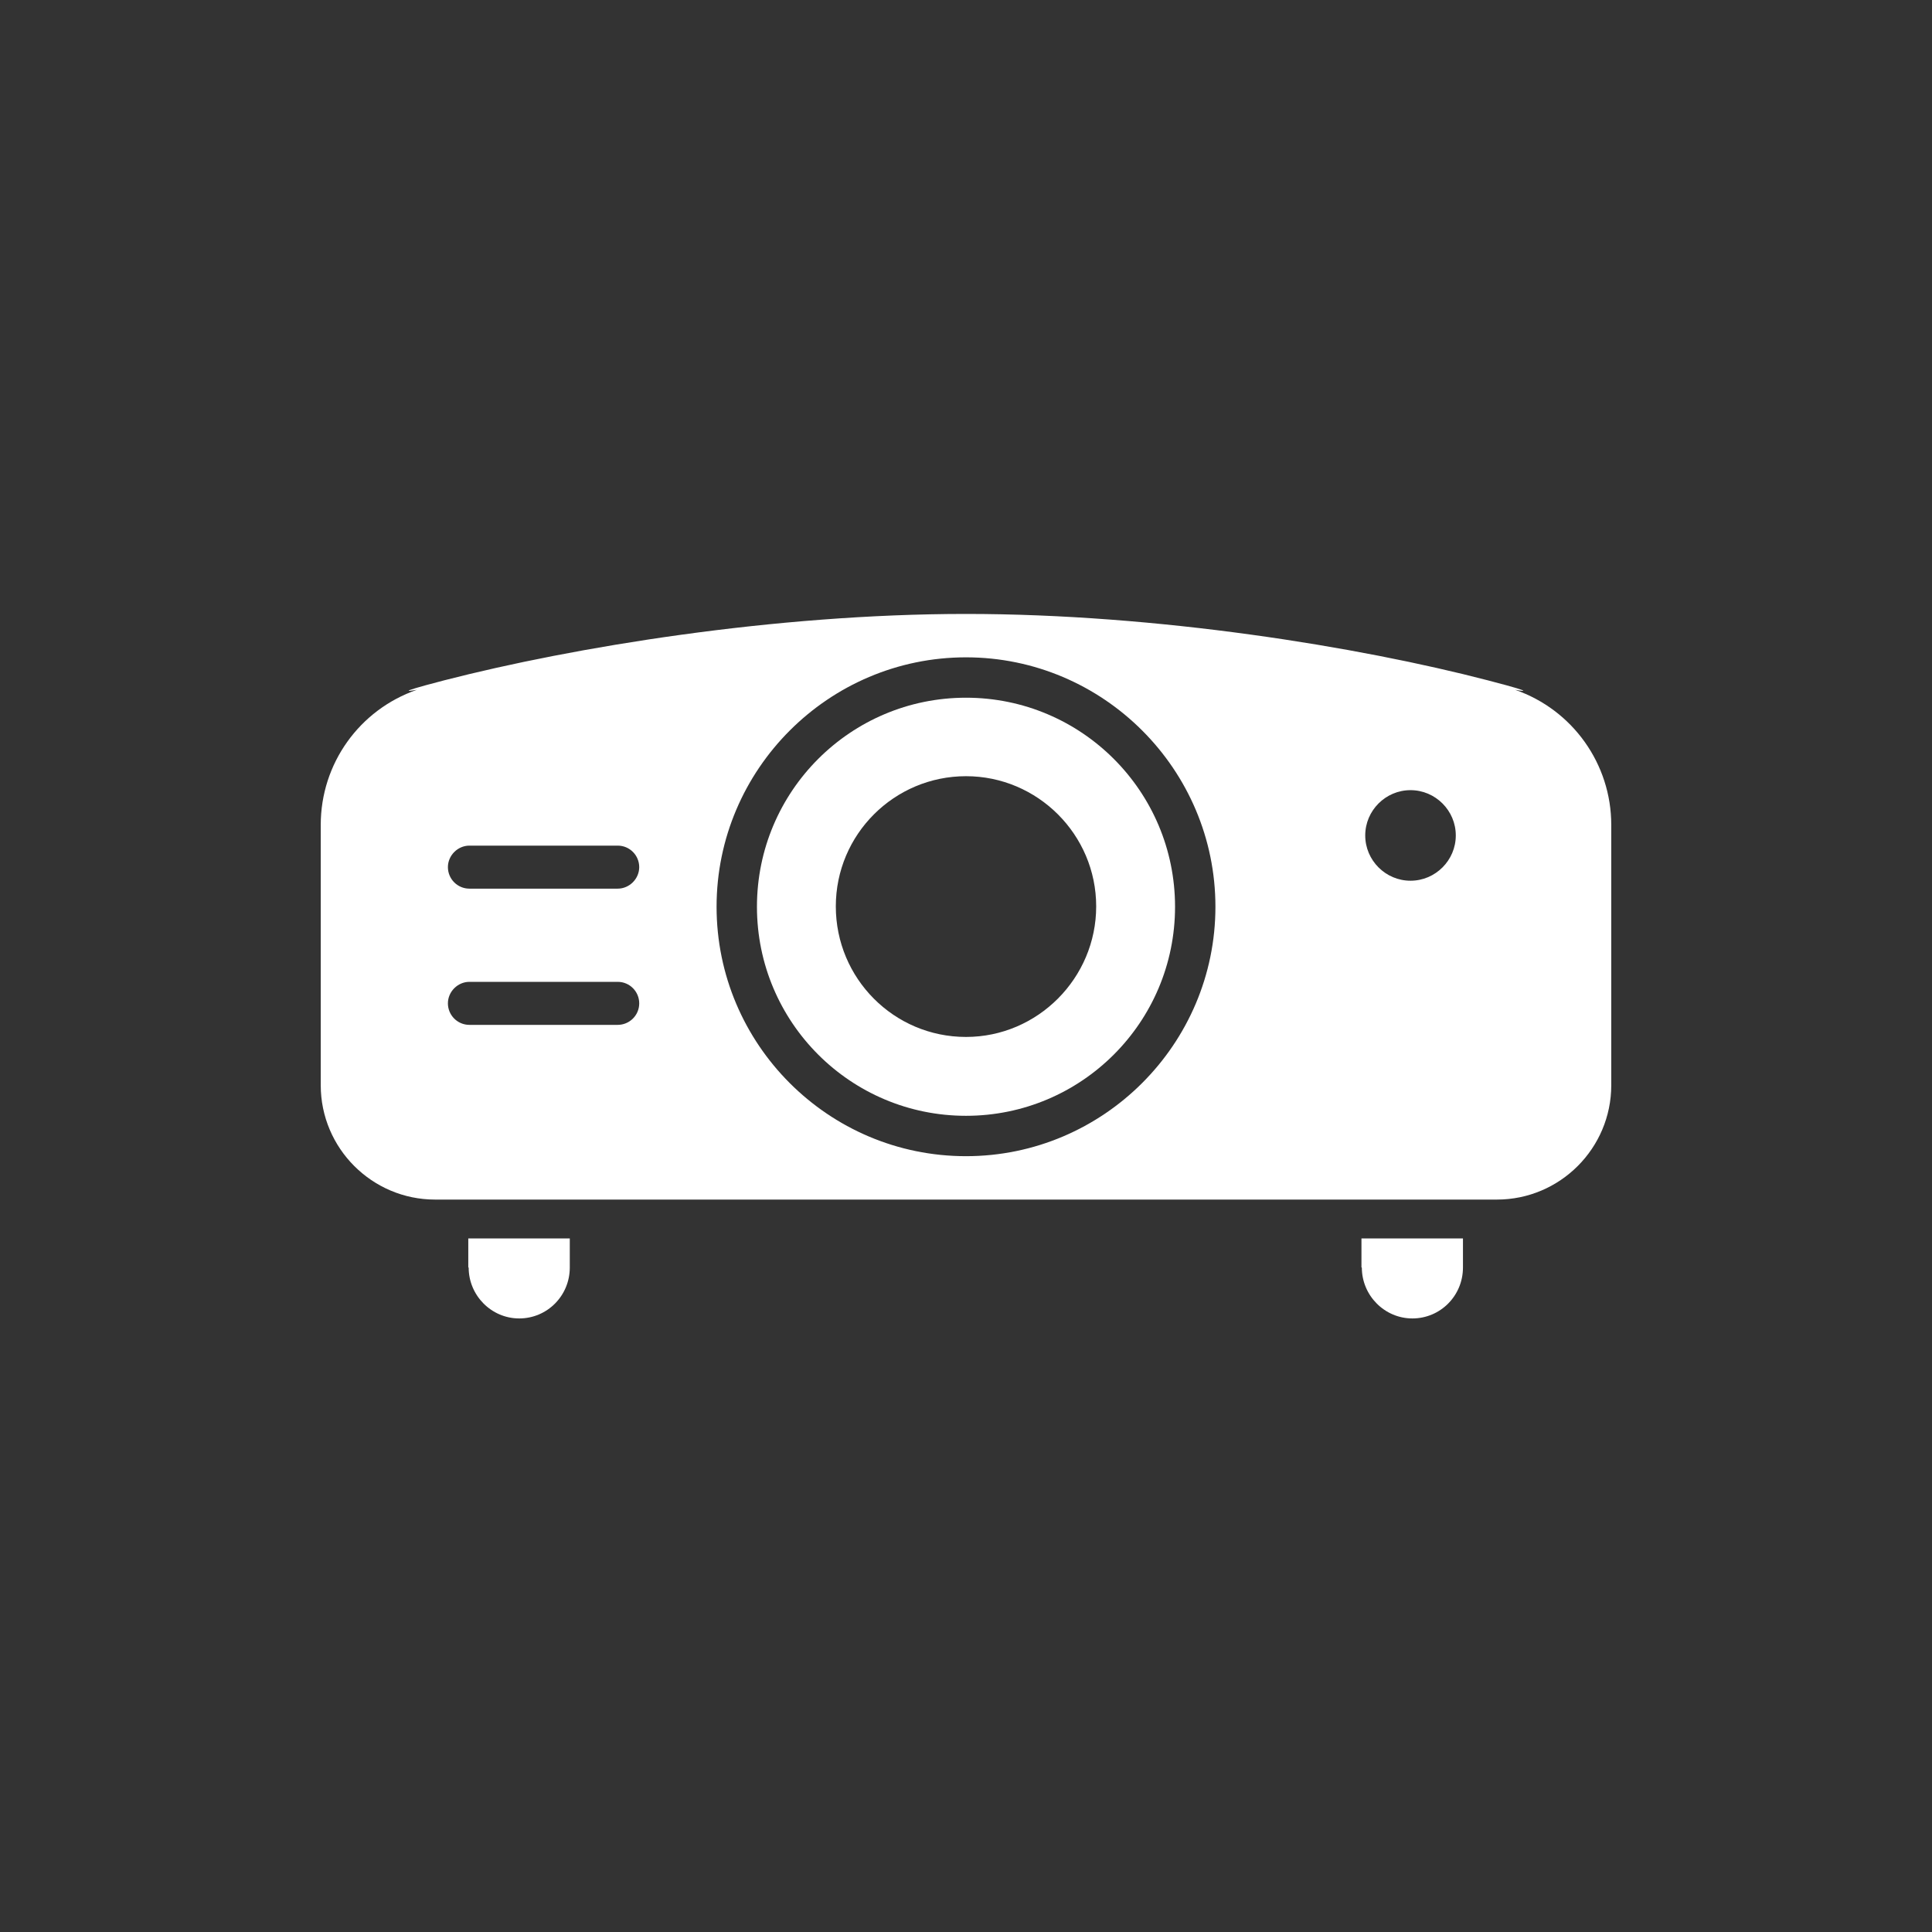
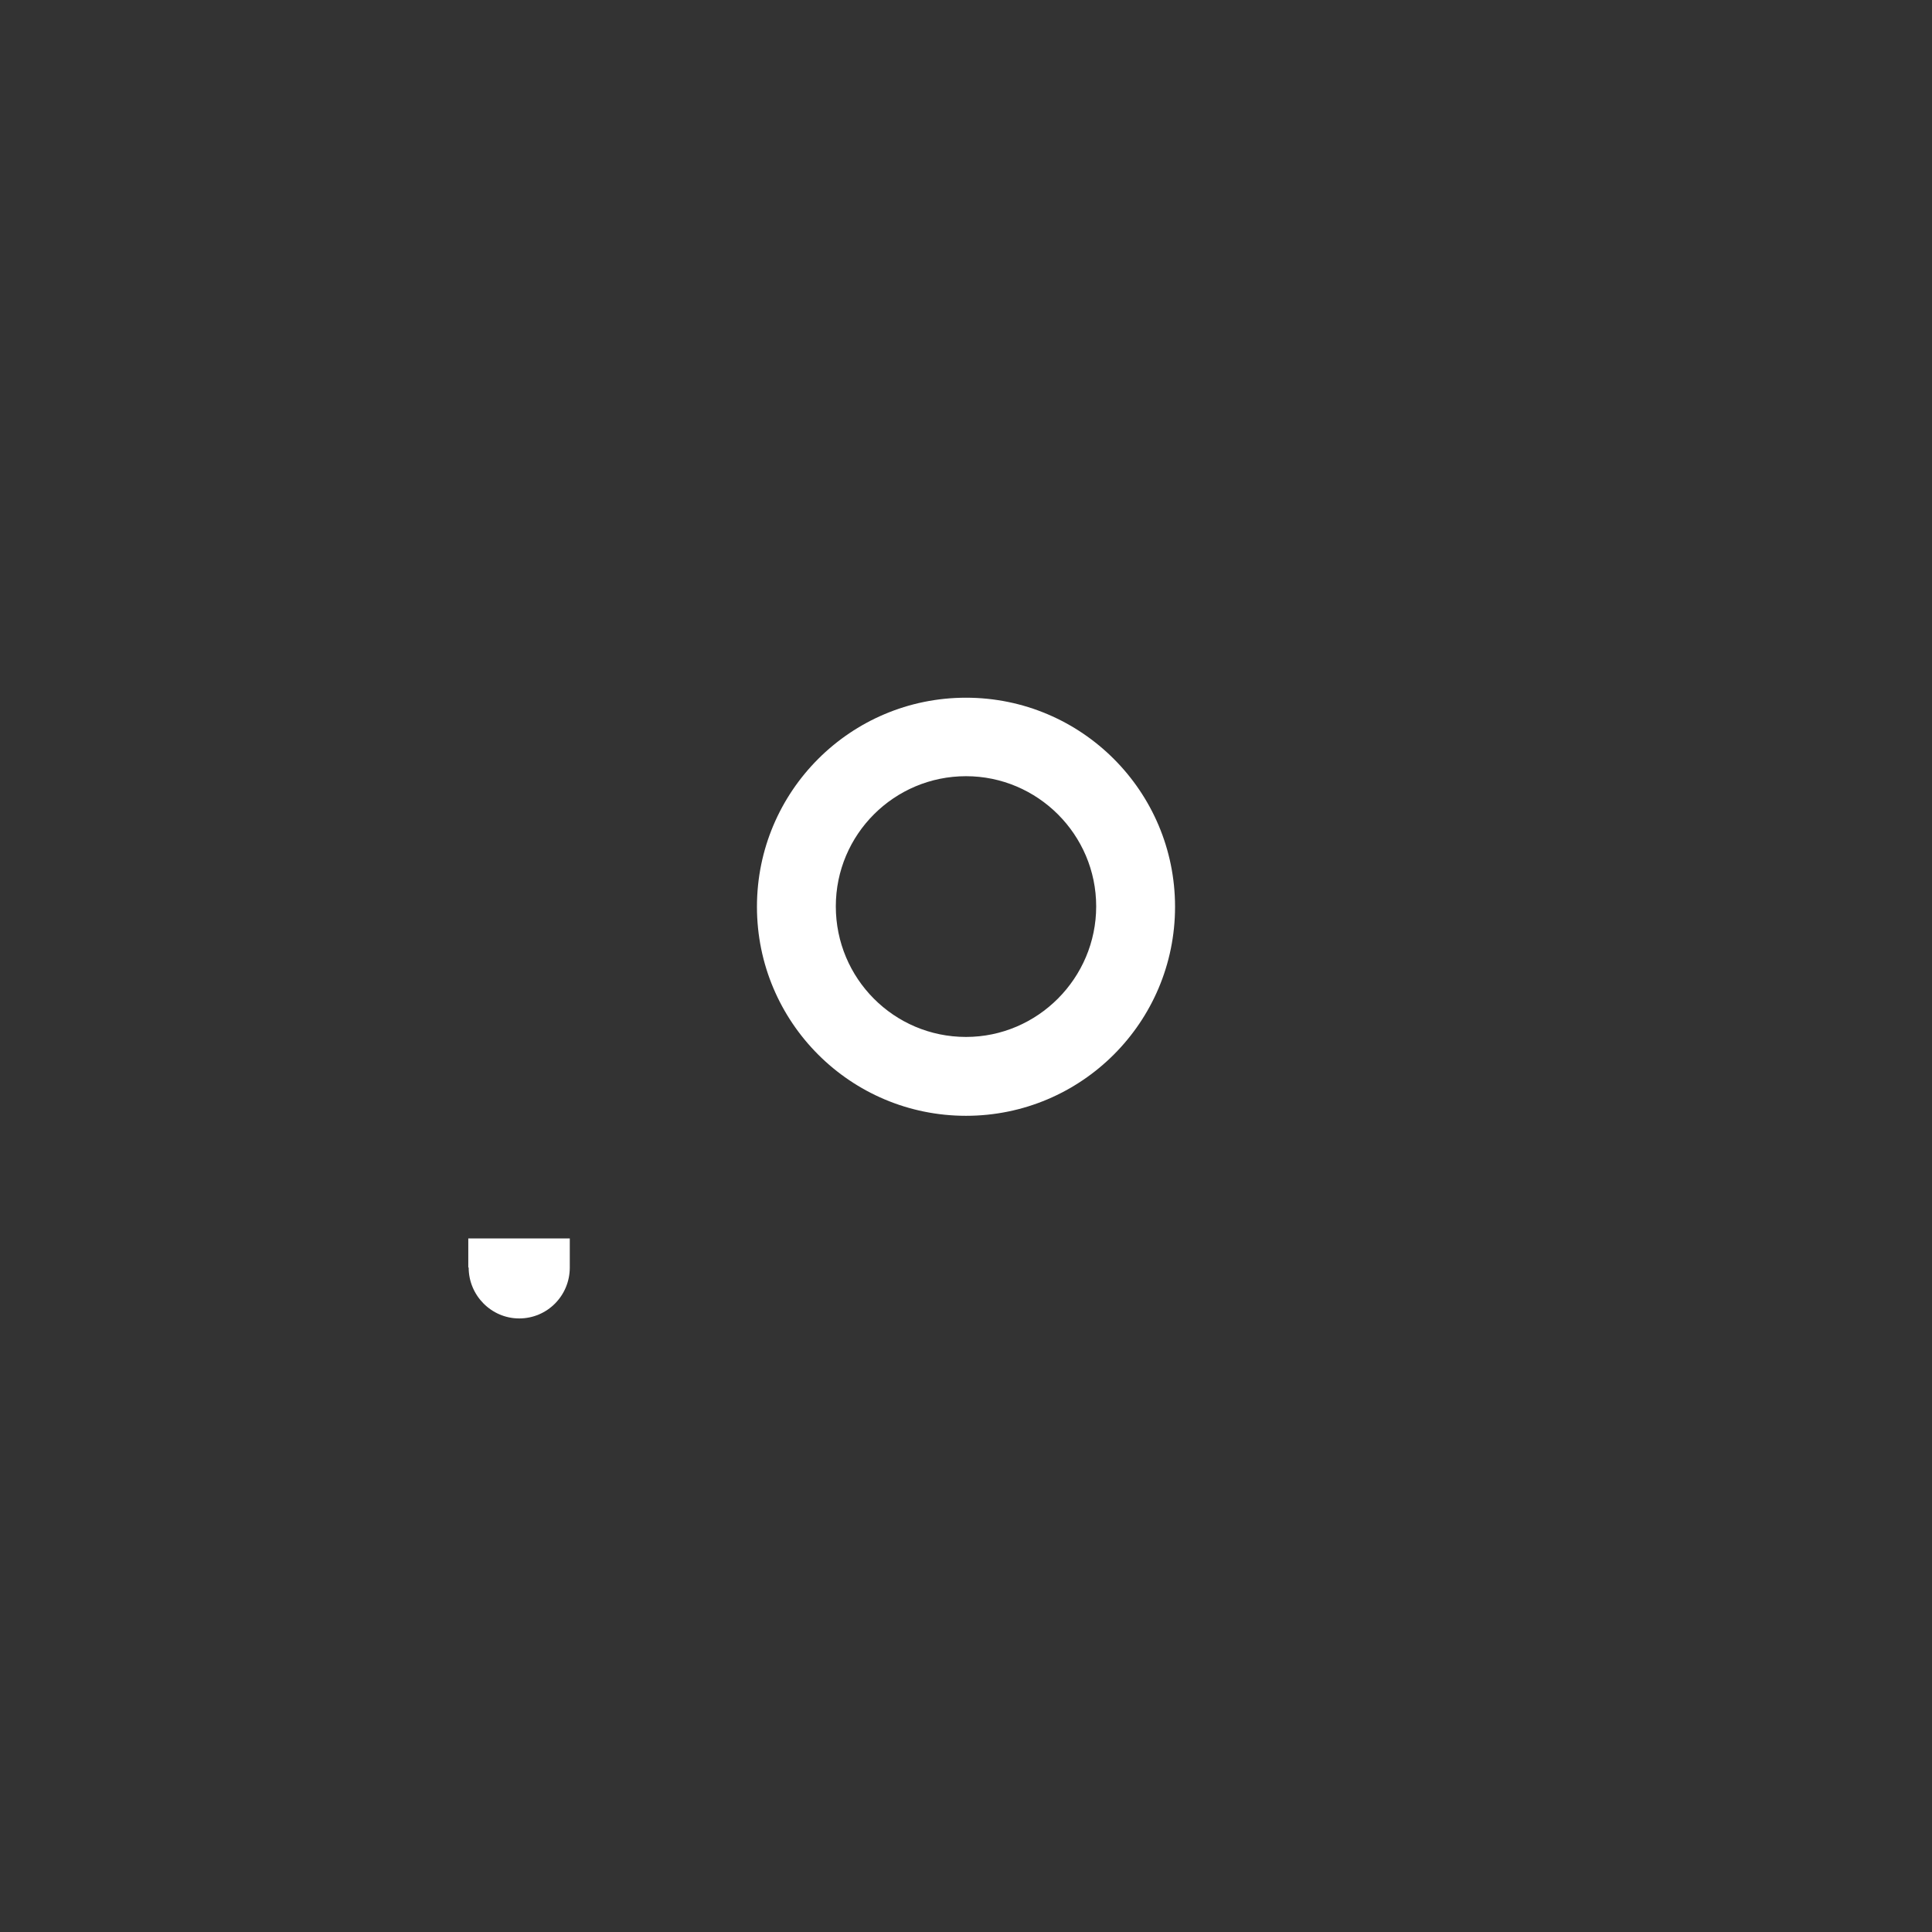
<svg xmlns="http://www.w3.org/2000/svg" version="1.1" viewBox="0 0 512 512">
  <rect x="0" y="0" width="512" height="512" fill="#333333" stroke="none" />
  <defs>
    <style>
      .cls-1 {
        fill: #fff;
      }
    </style>
  </defs>
  <g>
    <g id="_x32_">
      <g>
        <path class="cls-1" d="M124.2,335.9c0,7.4,6,13.5,13.4,13.5,7.4,0,13.4-6,13.4-13.5v-7.7h-26.9v7.7Z" />
-         <path class="cls-1" d="M360.9,335.9c0,7.4,6,13.5,13.4,13.5s13.4-6,13.4-13.5v-7.7h-26.9v7.7Z" />
        <path class="cls-1" d="M256,184.9c-30.6,0-55.4,24.8-55.4,55.4s24.8,55.4,55.4,55.4,55.4-24.8,55.4-55.4-24.8-55.4-55.4-55.4ZM256,274.8c-19.1,0-34.5-15.5-34.5-34.6s15.5-34.5,34.5-34.5,34.5,15.5,34.5,34.5-15.5,34.6-34.5,34.6Z" />
-         <path class="cls-1" d="M401.5,182.8s8.2,1.5-7.2-2.5c-34.2-8.9-87.5-17.6-138.3-17.6s-104.1,8.8-138.3,17.6c-15.4,4-7.2,2.5-7.2,2.5-15.3,5.3-25.5,19.6-25.5,35.8v69c0,16.7,13.6,30.3,30.3,30.3h281.4c16.7,0,30.3-13.6,30.3-30.3v-69c0-16.1-10.2-30.5-25.5-35.8ZM163.7,271.6h-39.3c-3.2,0-5.7-2.6-5.7-5.7s2.6-5.7,5.7-5.7h39.3c3.2,0,5.7,2.6,5.7,5.7,0,3.2-2.6,5.7-5.7,5.7ZM163.7,235.5h-39.3c-3.2,0-5.7-2.6-5.7-5.7s2.6-5.7,5.7-5.7h39.3c3.2,0,5.7,2.6,5.7,5.7s-2.6,5.7-5.7,5.7ZM256,306.4c-36.5,0-66.1-29.7-66.1-66.1s29.7-66.1,66.1-66.1,66.1,29.7,66.1,66.1-29.7,66.1-66.1,66.1ZM373.8,233.4c-6.6,0-12-5.4-12-12s5.4-12,12-12,12,5.4,12,12-5.4,12-12,12Z" />
      </g>
    </g>
  </g>
</svg>